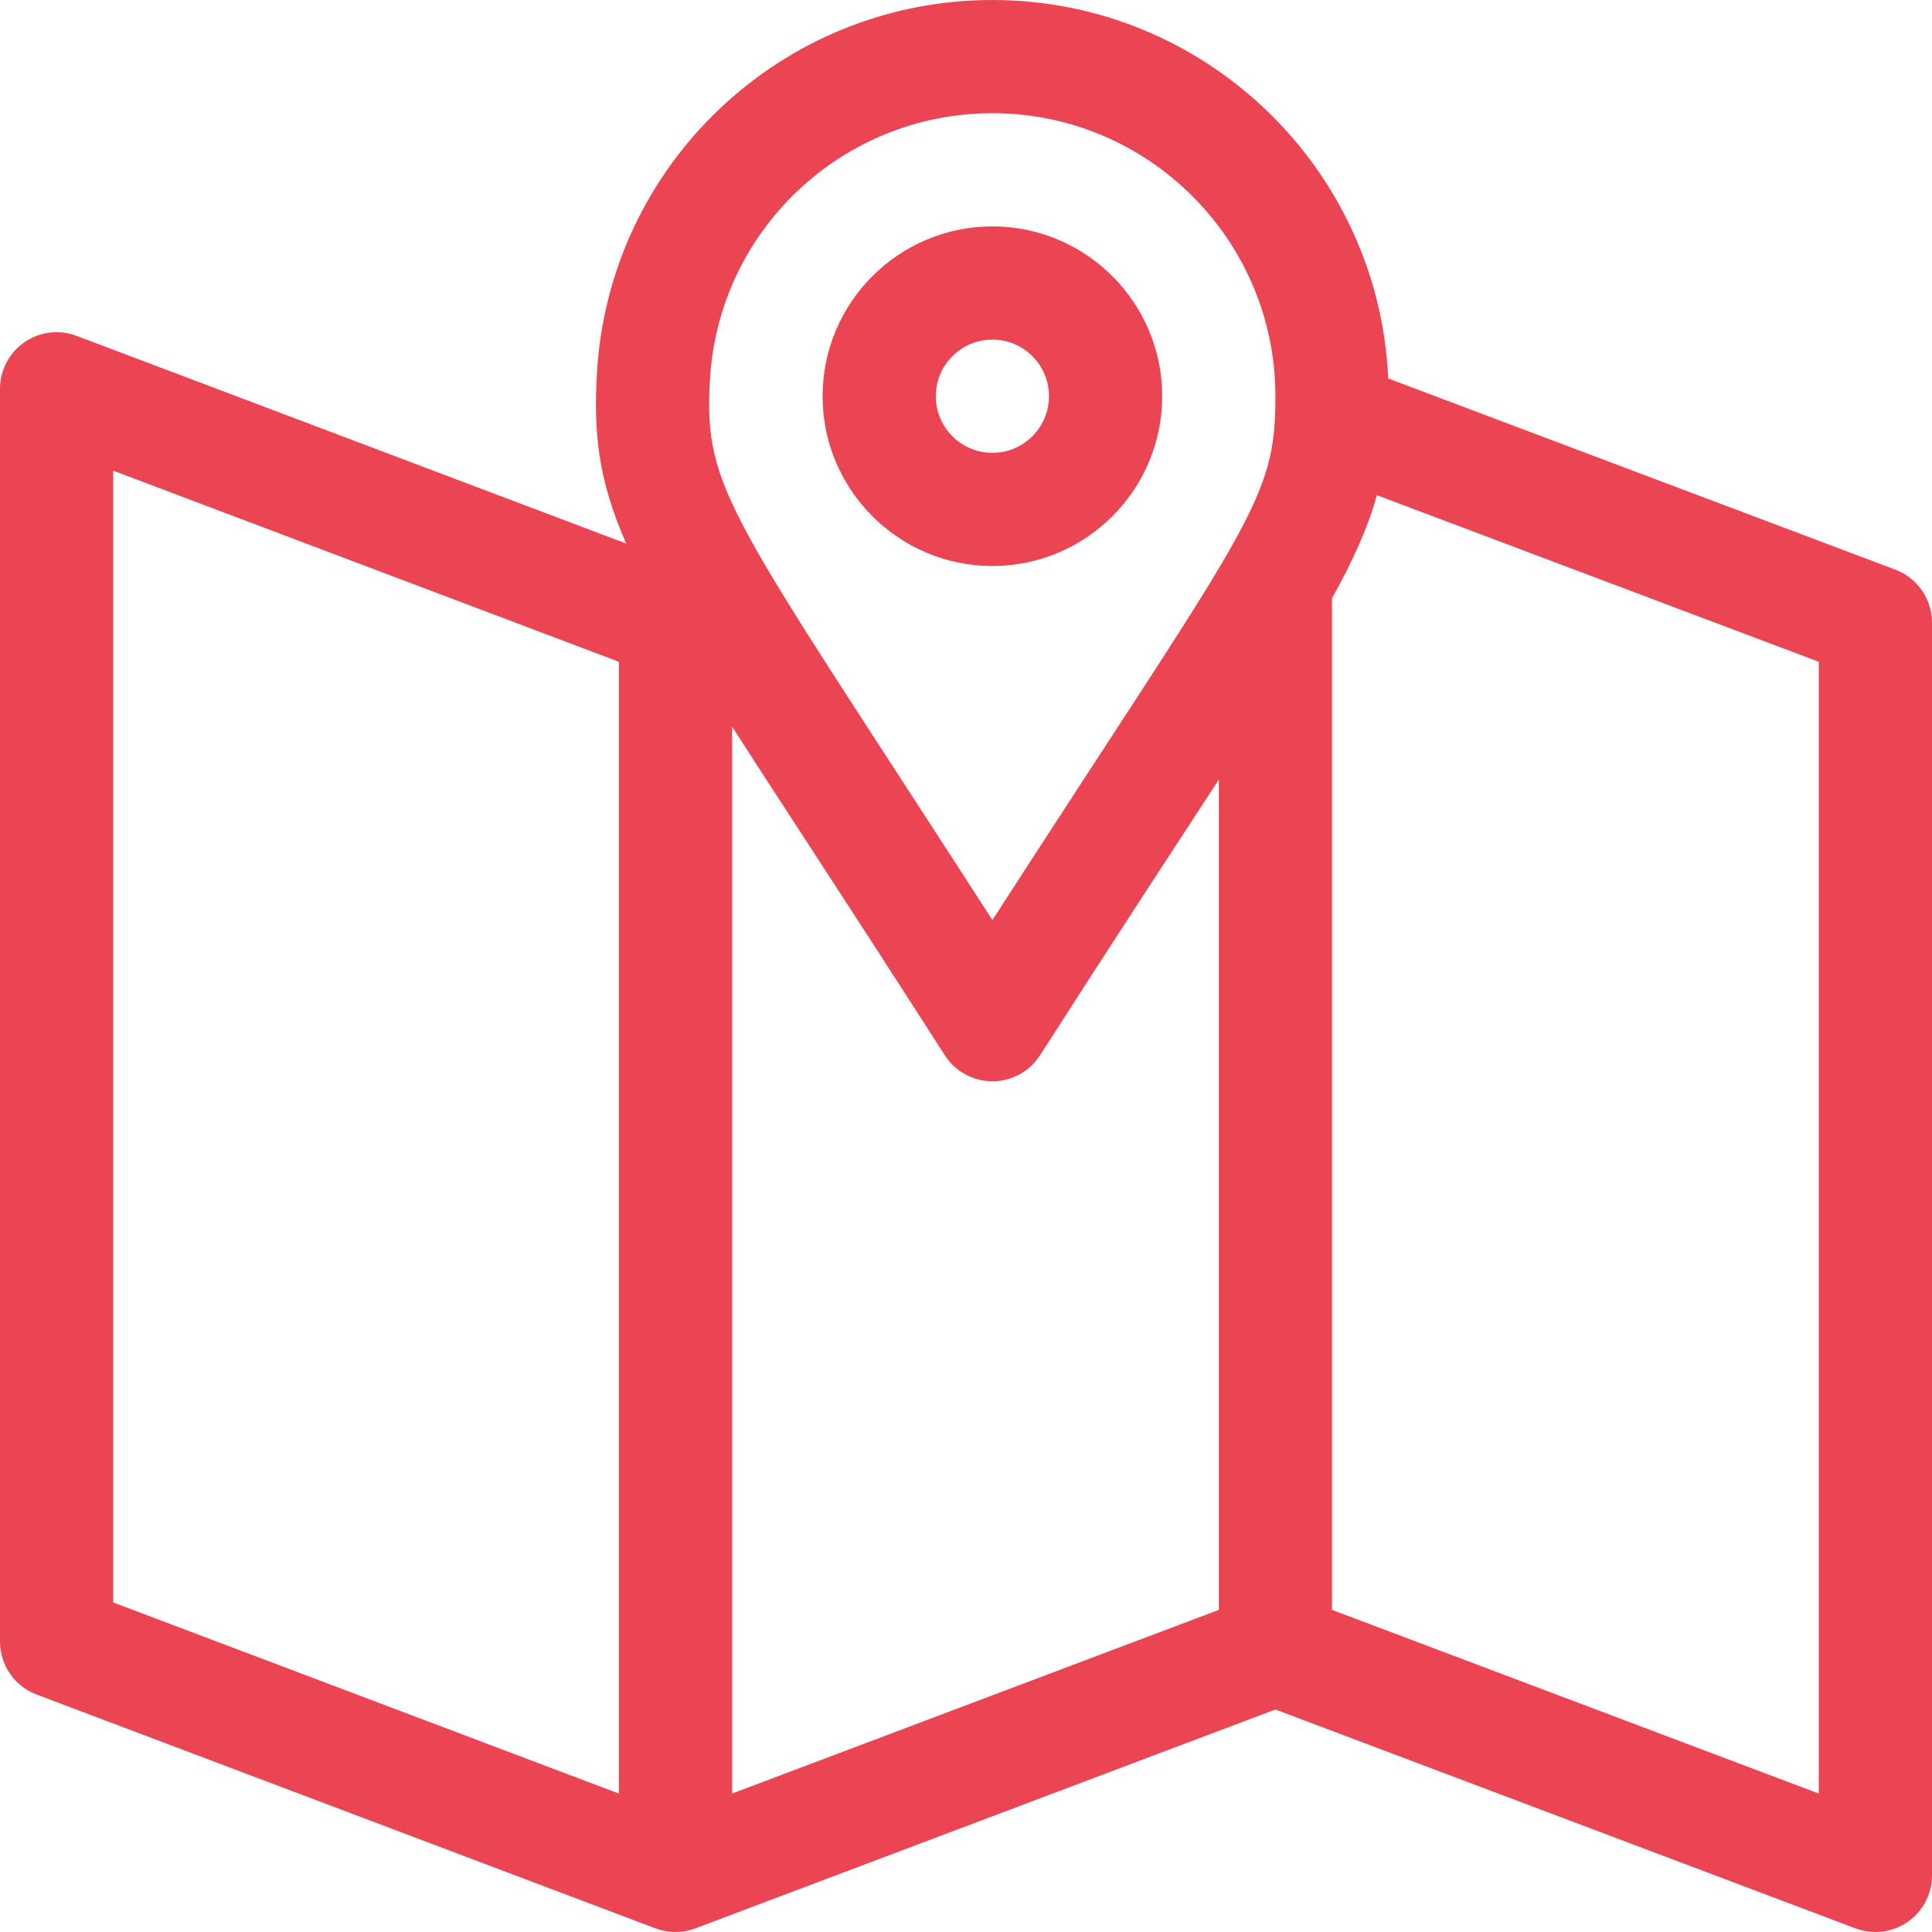
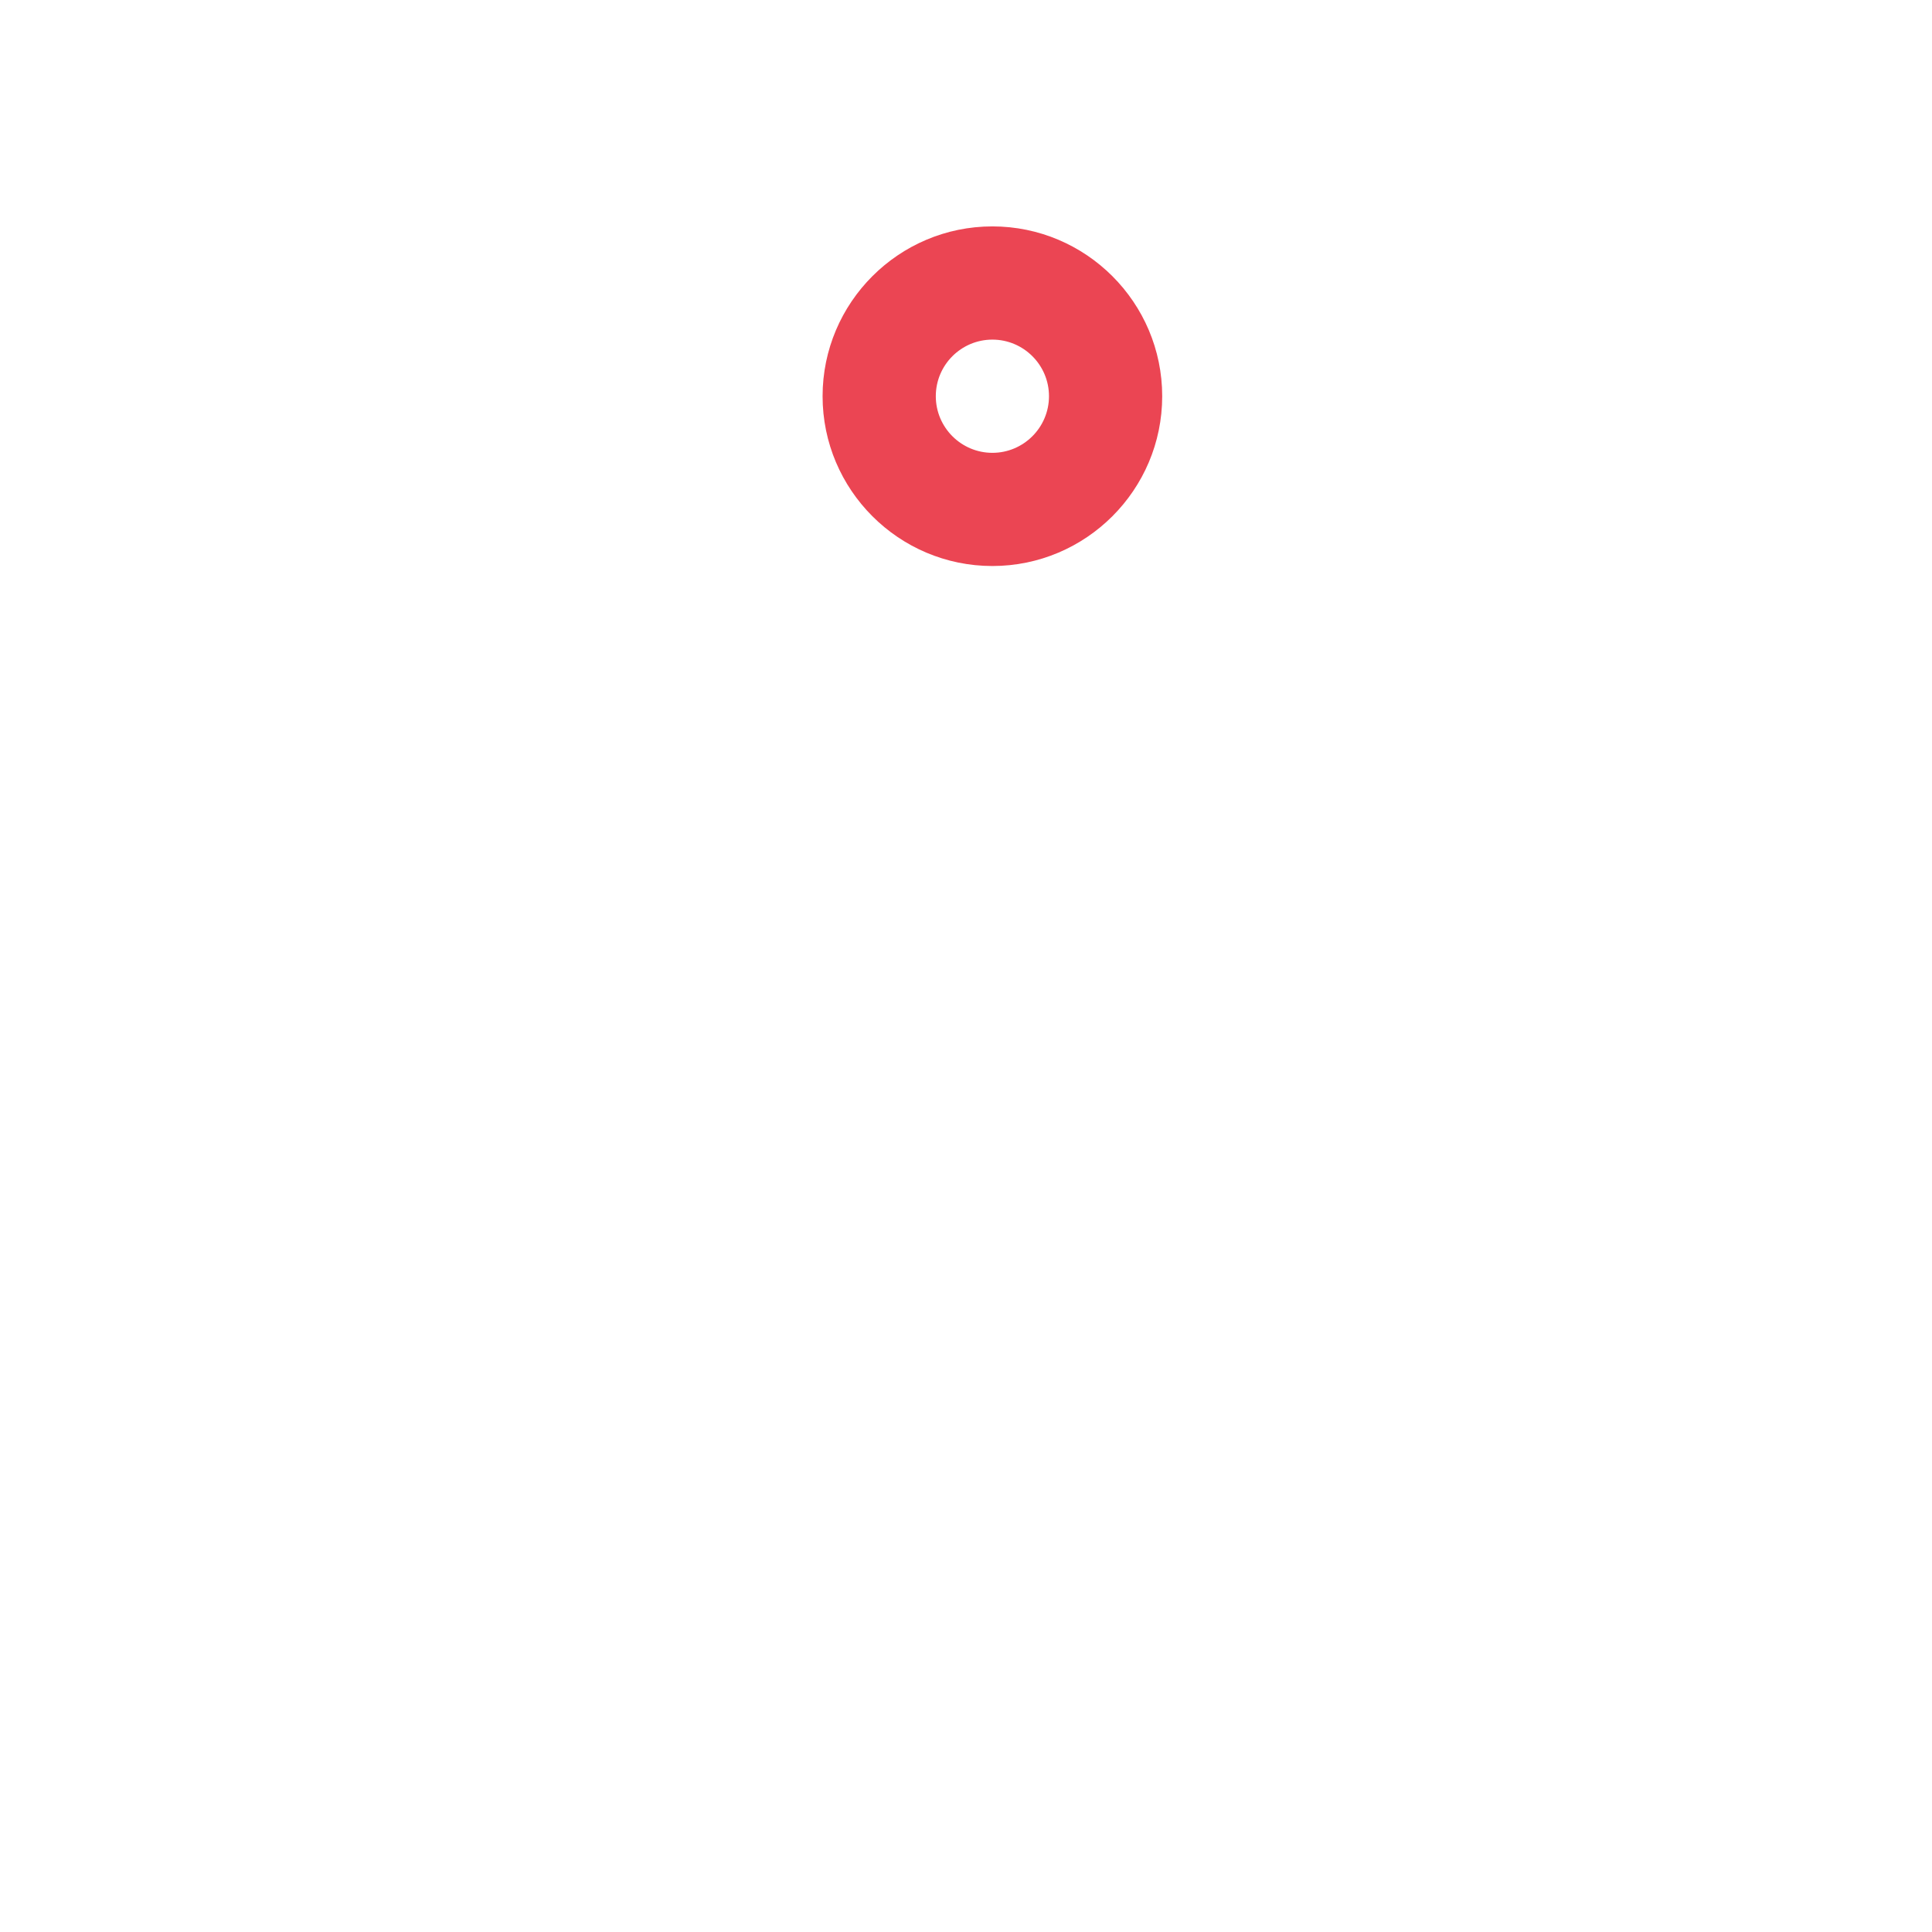
<svg xmlns="http://www.w3.org/2000/svg" width="65" height="65" viewBox="0 0 65 65" fill="none">
  <g clip-path="url(#clip0_12_126)">
-     <path d="M63.767 19.165L46.705 12.733C46.391 5.659 40.539 0 33.389 0C26.306 0 20.46 5.536 20.08 12.603C19.975 14.529 20.11 16.114 21.068 18.287L2.577 11.299C1.992 11.078 1.336 11.159 0.821 11.514C0.307 11.87 0 12.456 0 13.081V55.229C0 56.022 0.491 56.731 1.232 57.011L22.05 64.877C22.05 64.877 22.05 64.877 22.051 64.877L22.052 64.877C22.488 65.042 22.977 65.036 23.397 64.877L42.91 57.514L62.423 64.877C63.007 65.097 63.663 65.019 64.179 64.662C64.693 64.306 65 63.721 65 63.096V20.947C65 20.155 64.509 19.445 63.767 19.165ZM20.82 60.342L3.809 53.912V15.835L20.82 22.264V60.342ZM41.006 54.162L24.629 60.342V24.444C26.343 27.115 28.64 30.591 31.785 35.501C32.135 36.048 32.74 36.379 33.389 36.379C34.038 36.379 34.642 36.048 34.992 35.501C37.502 31.583 39.5 28.539 41.006 26.228V54.162ZM42.901 13.916C42.899 13.944 42.899 13.971 42.898 13.998C42.773 17.031 41.425 18.504 33.389 30.953C24.563 17.275 23.679 16.534 23.883 12.811C23.883 12.81 23.883 12.81 23.883 12.809C24.154 7.762 28.33 3.809 33.389 3.809C38.639 3.809 42.91 8.08 42.91 13.33C42.91 13.535 42.907 13.729 42.901 13.916ZM61.191 60.342L44.815 54.162V20.125C45.56 18.784 46.035 17.708 46.324 16.66L61.191 22.265V60.342Z" fill="#EB4553" />
    <path d="M33.388 7.617C30.238 7.617 27.675 10.18 27.675 13.33C27.675 16.48 30.238 19.043 33.388 19.043C36.538 19.043 39.101 16.48 39.101 13.33C39.101 10.18 36.538 7.617 33.388 7.617ZM33.388 15.235C32.338 15.235 31.484 14.38 31.484 13.33C31.484 12.28 32.338 11.426 33.388 11.426C34.438 11.426 35.292 12.28 35.292 13.33C35.292 14.38 34.438 15.235 33.388 15.235Z" fill="#EB4553" />
  </g>
  <defs>
    <clipPath id="clip0_12_126">
      <rect width="65" height="65" fill="white" />
    </clipPath>
  </defs>
</svg>